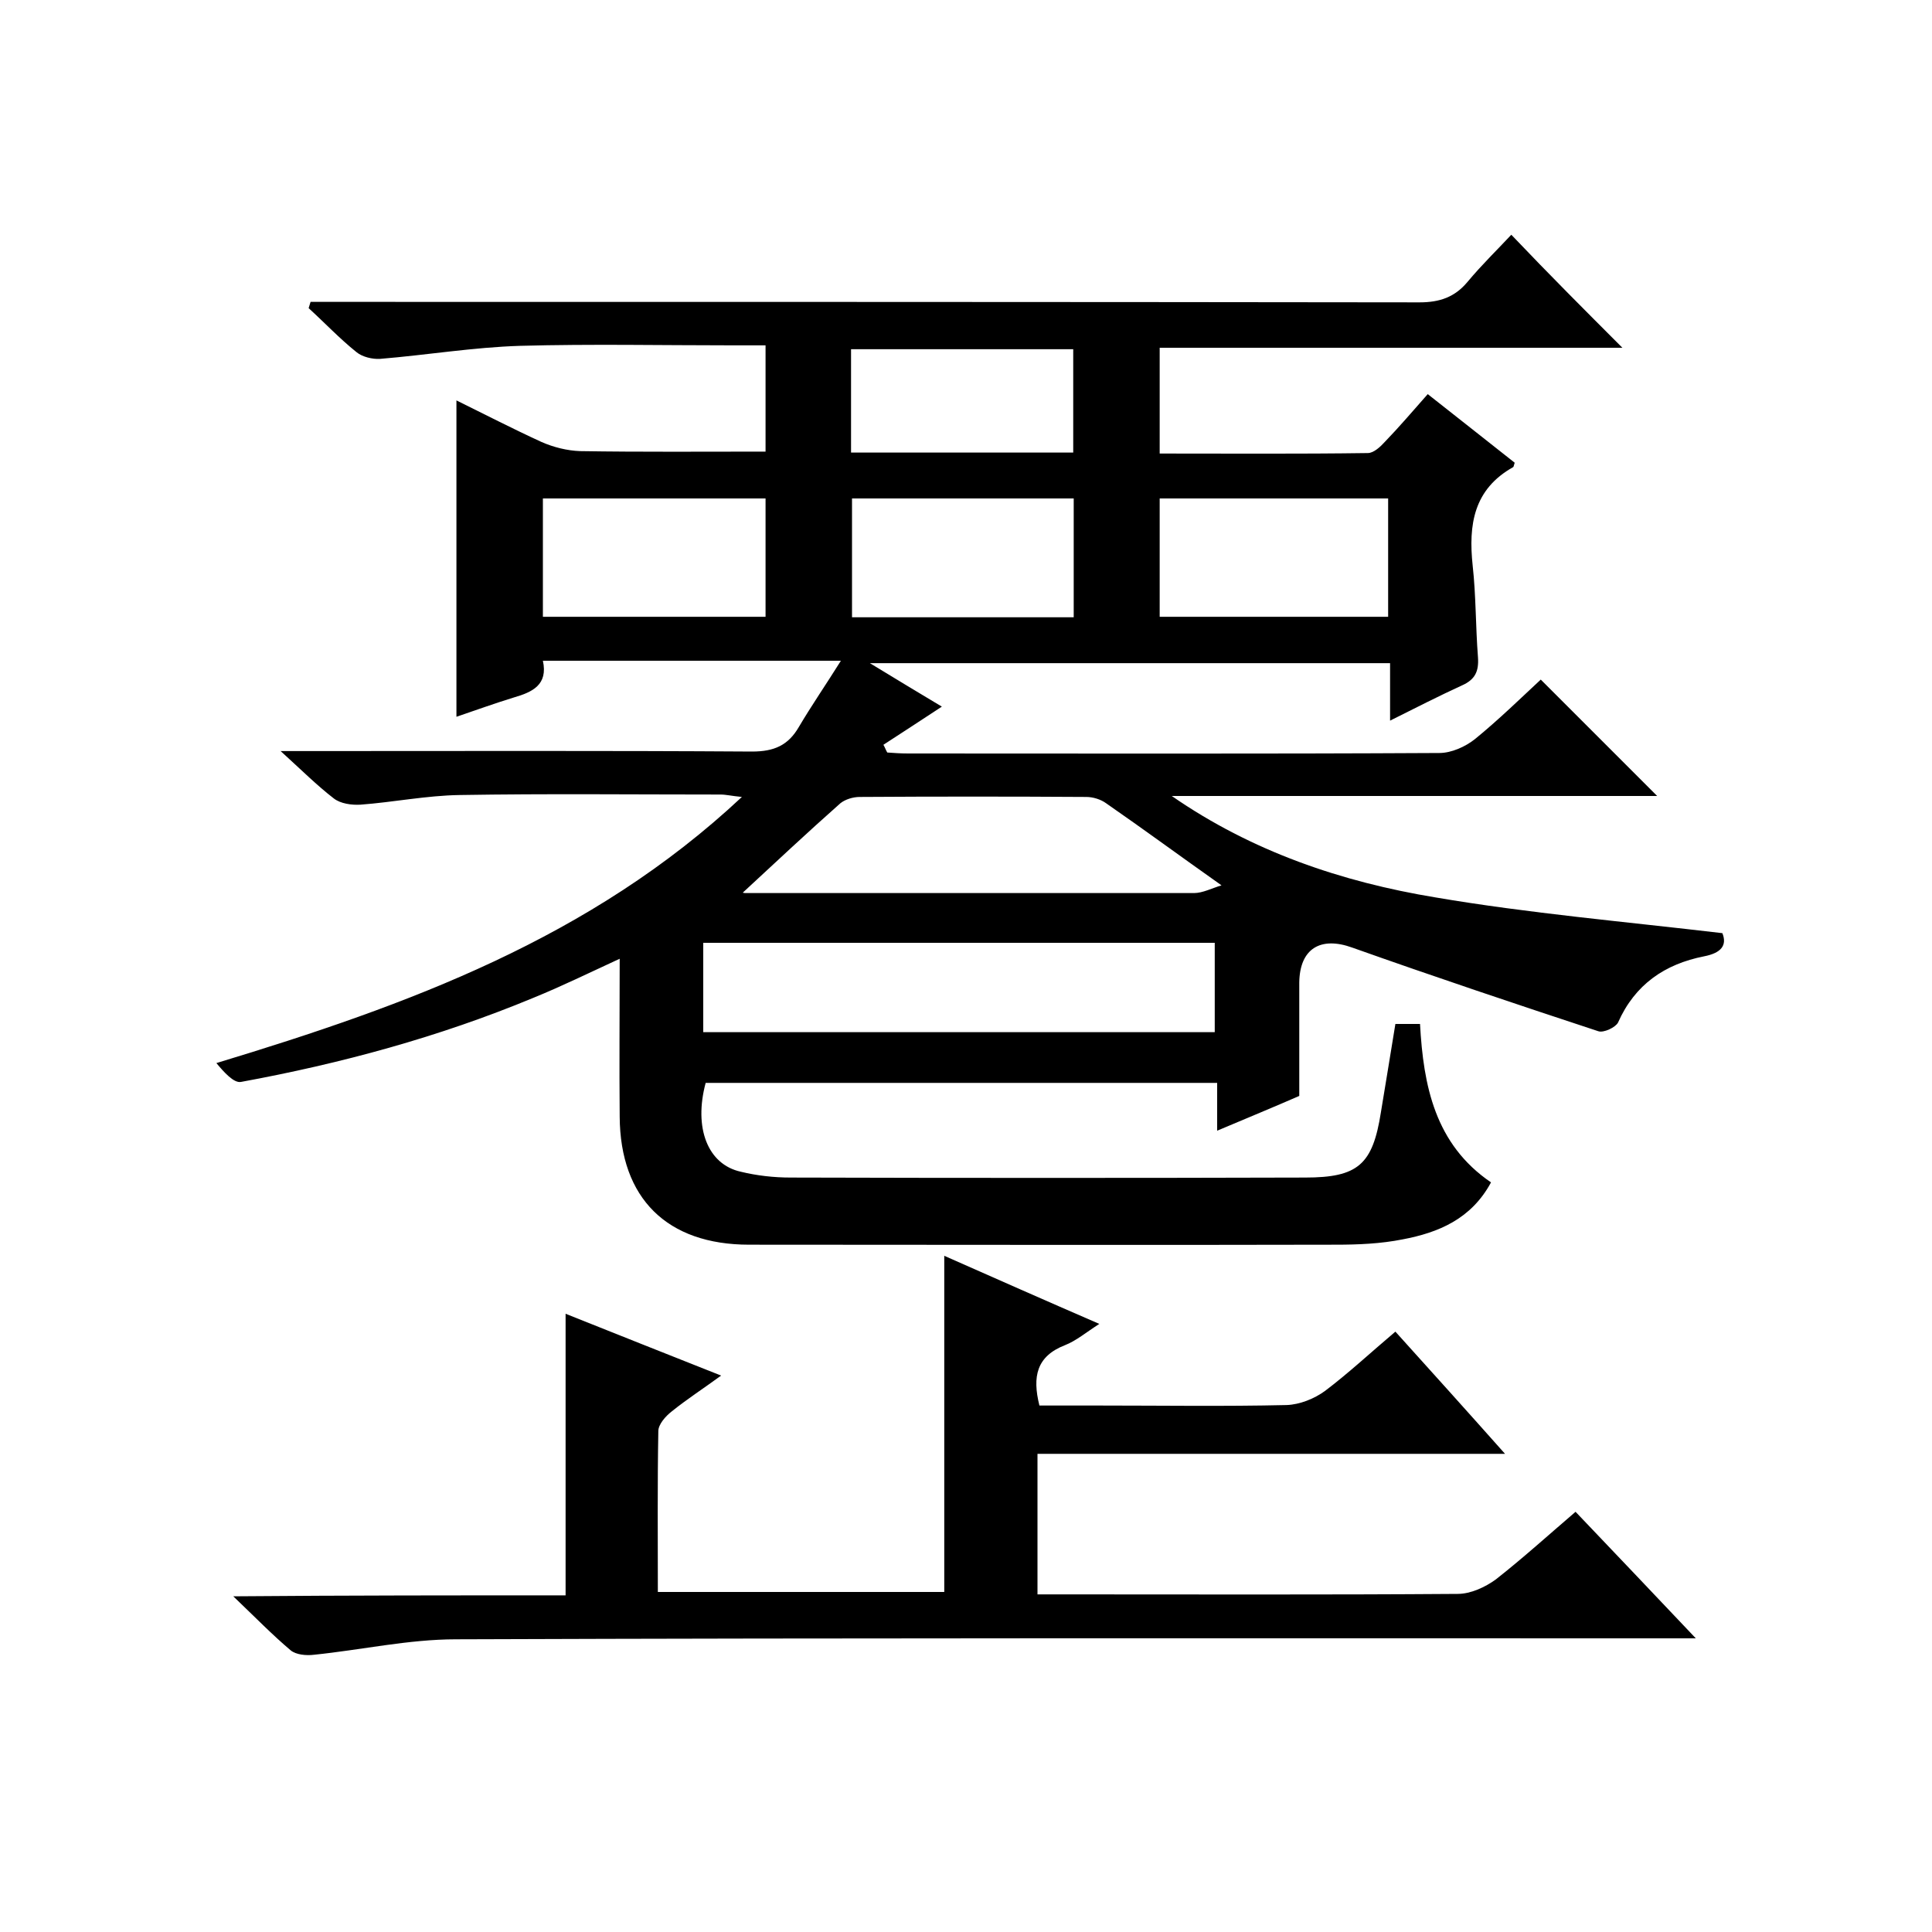
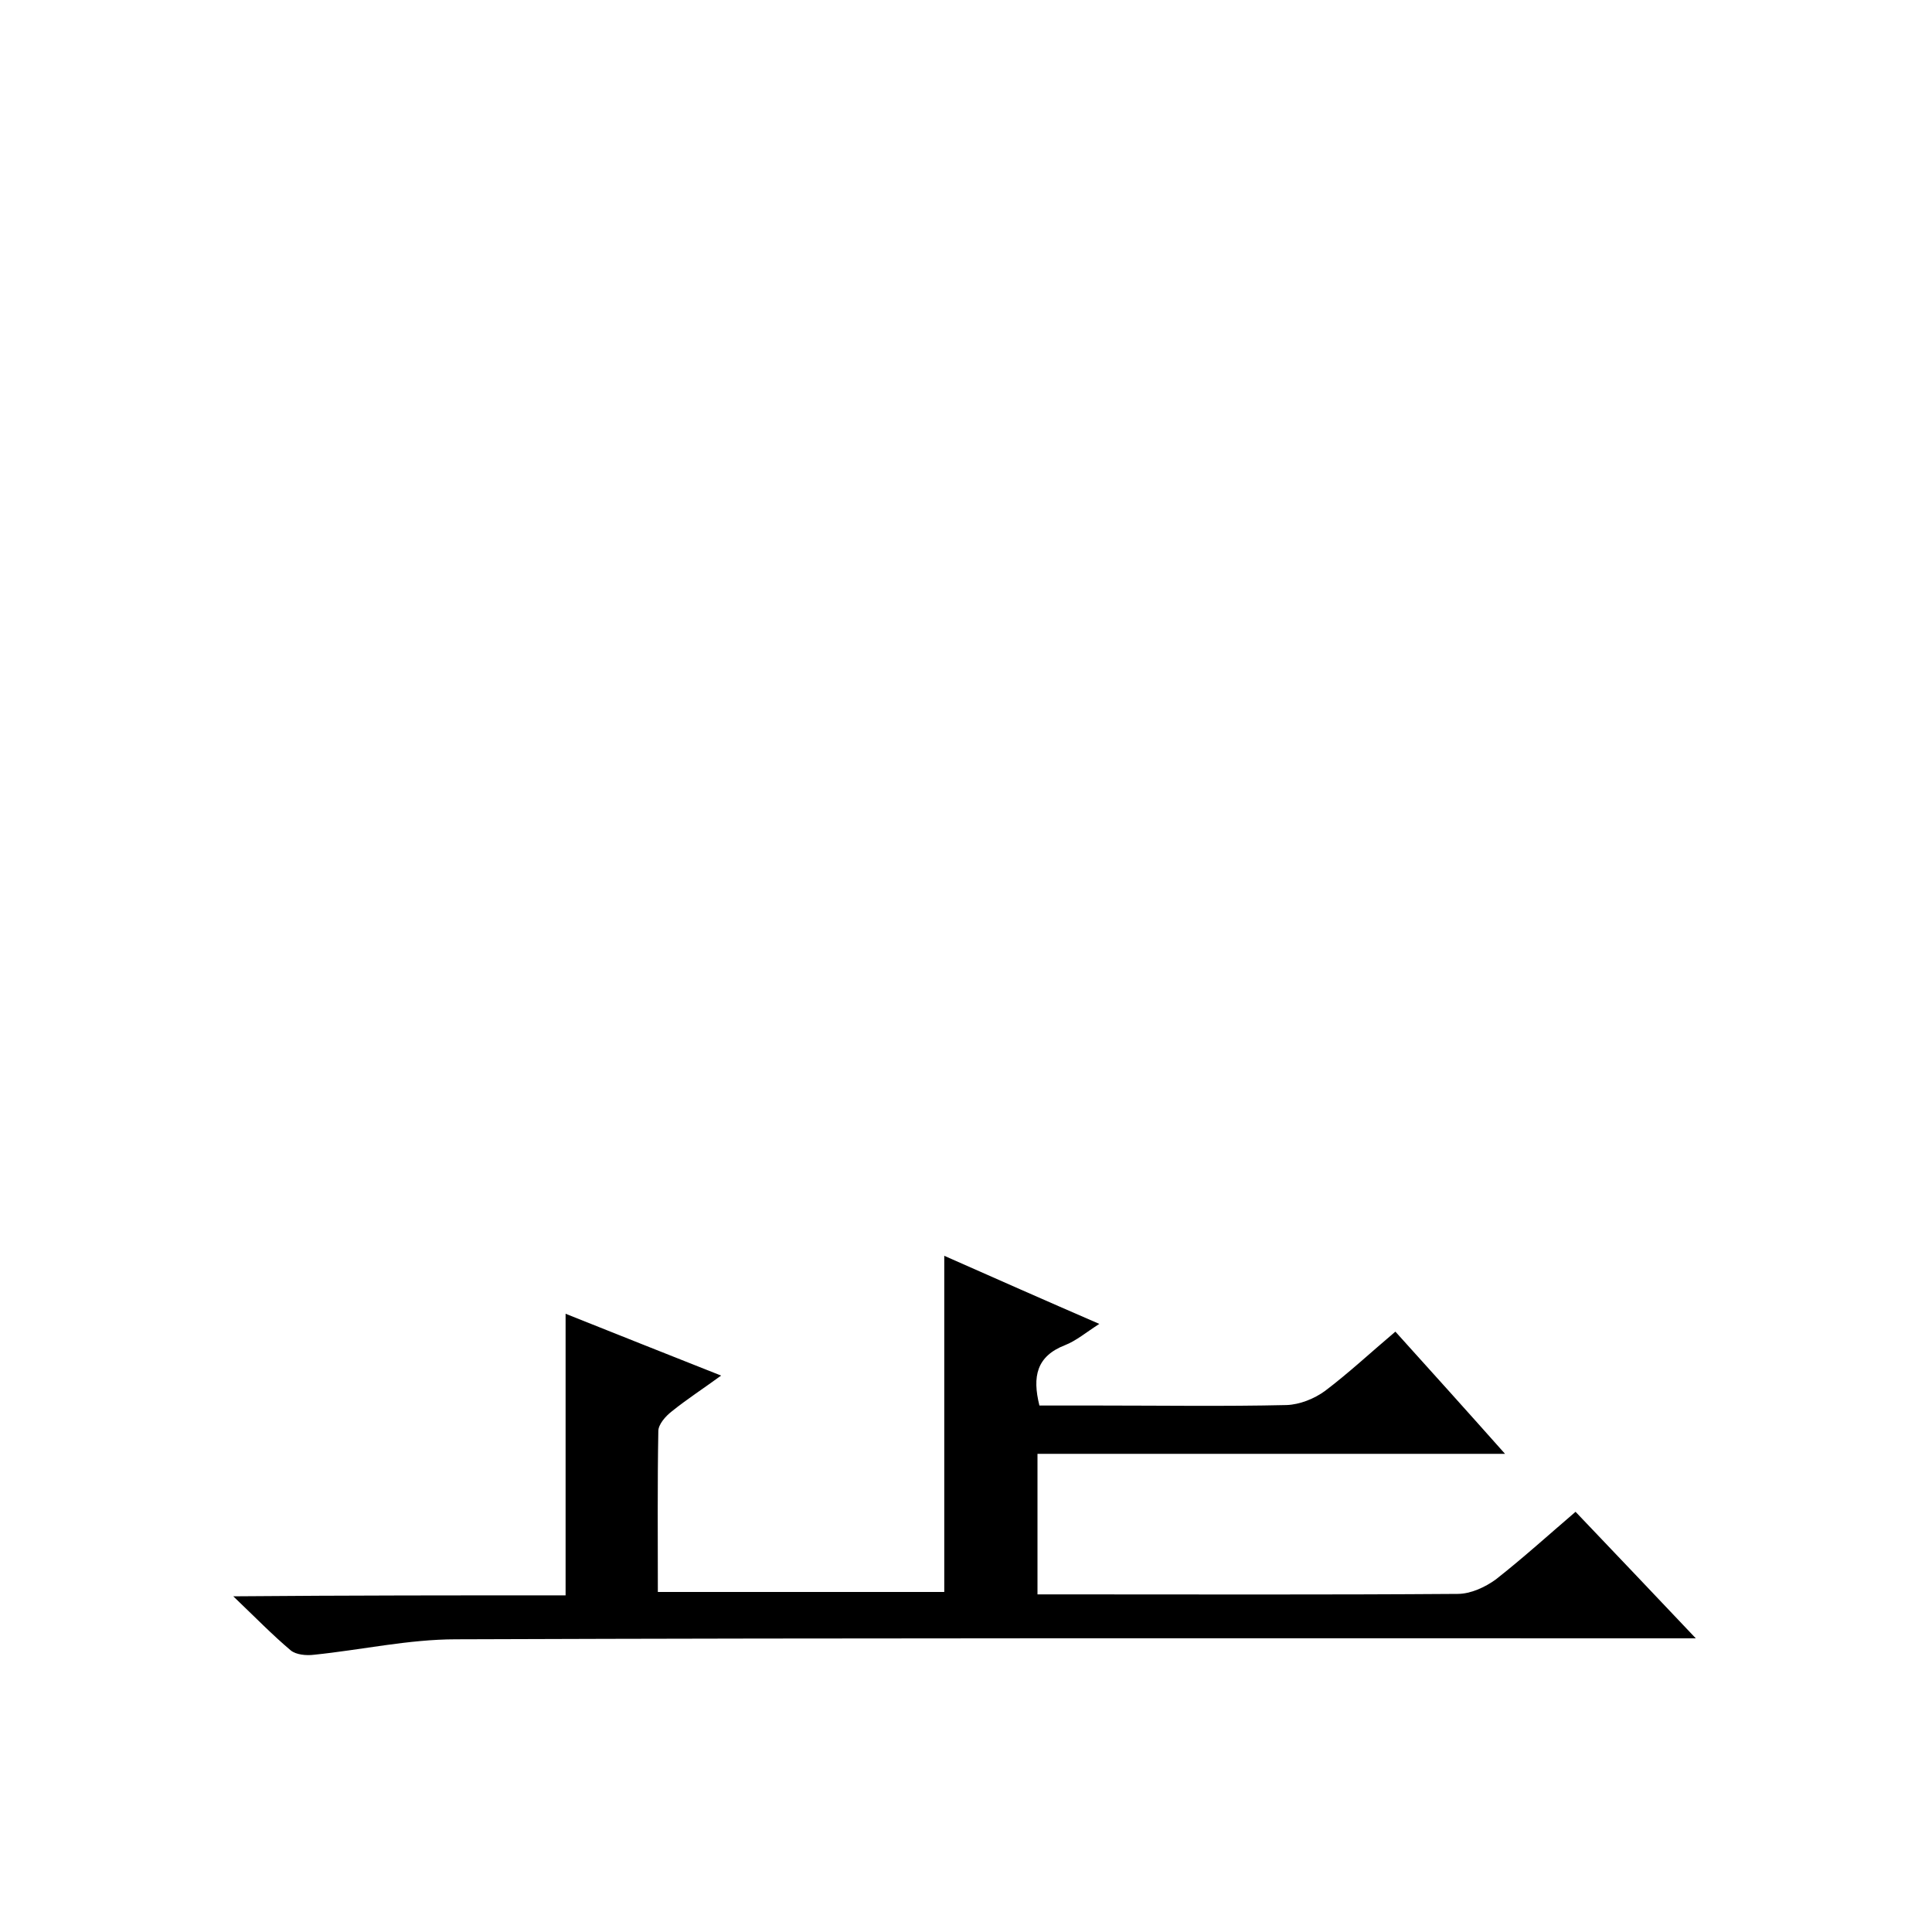
<svg xmlns="http://www.w3.org/2000/svg" enable-background="new 0 0 400 400" viewBox="0 0 400 400">
-   <path d="m335.9 72c-31.6 0-63.5 0-95.8 0v21.9c14.5 0 28.8.1 43.1-.1 1.2 0 2.6-1.3 3.5-2.3 3-3.1 5.8-6.4 8.9-9.9 6.2 4.9 12.2 9.6 18 14.2-.2.6-.2.8-.3.9-8.2 4.6-9.3 11.9-8.4 20.4.7 6.3.6 12.6 1.1 19 .2 2.9-.6 4.6-3.3 5.8-4.8 2.2-9.5 4.6-14.9 7.3 0-4.3 0-8 0-11.9-35.9 0-71.2 0-107.7 0 5.6 3.4 10.2 6.2 14.9 9-4.1 2.7-8.1 5.3-12.1 7.9.3.5.5 1.1.8 1.6 1.4.1 2.8.2 4.3.2 36.7 0 73.3.1 110-.1 2.5 0 5.4-1.3 7.4-2.9 4.9-4 9.4-8.4 13.6-12.3 8.1 8.1 16 16 24.1 24.1-33.4 0-66.9 0-100.5 0 16.6 11.5 35.2 17.8 54.6 21 19.4 3.3 39.1 5 59.4 7.4 1 2.5-.2 4.1-3.8 4.8-8.1 1.6-14.3 5.8-17.8 13.7-.5 1-3 2.2-4.1 1.8-17-5.6-34-11.3-50.9-17.3-6.6-2.4-10.9.2-11 7.2v23.5c-4.8 2.1-10.6 4.5-17 7.2 0-3.6 0-6.6 0-9.9-35.7 0-70.8 0-105.9 0-2.5 9.3.4 16.9 7.3 18.4 3.3.8 6.8 1.2 10.3 1.2 35.5.1 71 .1 106.5 0 11 0 14-2.7 15.7-13.5 1-6.1 2-12.1 3-18.3h5.1c.7 12.8 3.1 24.9 14.7 32.8-4.1 7.6-10.9 10.4-18.3 11.8-4.5.9-9.2 1.1-13.8 1.1-40.5.1-81 0-121.5 0-17 0-26.7-9.6-26.8-26.5-.1-10.7 0-21.3 0-32.7-6.3 2.9-12 5.7-17.9 8.1-19.5 8.1-39.8 13.6-60.5 17.4-1.5.3-3.6-2.1-5.1-3.9 39.6-12 77.5-25.8 108.8-55.1-2.1-.2-3.3-.5-4.4-.5-18 0-36-.2-54 .1-6.9.1-13.8 1.5-20.6 2-1.8.1-4.1-.2-5.5-1.3-3.5-2.7-6.6-5.8-11-9.8h6.6c30.3 0 60.7-.1 91 .1 4.6 0 7.5-1.3 9.7-5.1 2.6-4.4 5.5-8.6 8.7-13.7-21.2 0-41.2 0-61.7 0 1.1 5-2.2 6.5-6 7.6-3.9 1.2-7.8 2.6-11.9 4 0-21.8 0-43.3 0-65.5 5.9 2.9 11.7 5.9 17.6 8.6 2.5 1.1 5.3 1.8 8 1.9 12.7.2 25.3.1 38.4.1 0-7.3 0-14.3 0-22-2.3 0-4.5 0-6.8 0-14.7 0-29.3-.3-44 .1-9.7.3-19.3 1.9-29 2.7-1.6.1-3.7-.4-4.9-1.4-3.5-2.8-6.6-6.1-9.9-9.1.1-.4.3-.9.4-1.3h5.6c74.7 0 149.3 0 224 .1 4.2 0 7.3-1.1 9.9-4.2 3-3.6 6.3-6.8 9.1-9.8 8 8.4 15.5 15.9 23 23.4zm-190.3 141.7h105.9c0-6.3 0-12.4 0-18.5-35.4 0-70.5 0-105.9 0zm107.3-30.4c-8.5-6-16.1-11.6-23.9-17-1.1-.8-2.7-1.3-4.1-1.3-15.6-.1-31.3-.1-46.9 0-1.4 0-3 .5-4 1.3-6.9 6.1-13.6 12.4-20.2 18.5-.3-.1.1.1.5.1h92.9c1.8 0 3.7-1 5.7-1.6zm-12.8-55.6h47.3c0-8.3 0-16.3 0-24.5-15.9 0-31.5 0-47.3 0zm-127.7-24.5v24.5h46.1c0-8.3 0-16.4 0-24.5-15.5 0-30.6 0-46.1 0zm64 0v24.6h45.9c0-8.3 0-16.3 0-24.6-15.5 0-30.6 0-45.9 0zm-.2-9.5h46c0-7.2 0-14.3 0-21.4-15.5 0-30.7 0-46 0z" />
  <path d="m117.1 330.3c0-19.8 0-38.7 0-58.3 10.3 4.1 20.8 8.3 32.2 12.8-3.7 2.7-7.1 4.9-10.2 7.4-1.3 1-2.8 2.7-2.8 4.1-.2 11-.1 22-.1 33.3h59.3c0-22.9 0-46 0-69.6 10.4 4.6 20.8 9.2 32.1 14.1-2.8 1.8-4.8 3.5-7.1 4.4-5.9 2.3-6.8 6.5-5.3 12.5h12.2c13 0 26 .2 39-.1 2.7-.1 5.7-1.3 7.9-2.9 4.9-3.7 9.4-7.9 14.6-12.3 7.4 8.2 14.7 16.3 22.7 25.3-32.9 0-64.7 0-96.8 0v29.1h5c27.3 0 54.7.1 82-.1 2.7 0 5.7-1.4 7.9-3 5.6-4.4 10.9-9.2 16.5-14 8.2 8.6 16.1 16.9 24.9 26.2-2.9 0-4.8 0-6.7 0-83.3 0-166.7-.1-250 .2-9.8 0-19.6 2.2-29.4 3.2-1.6.2-3.7 0-4.8-.9-3.8-3.2-7.3-6.8-11.9-11.2 23.9-.2 46.3-.2 68.8-.2z" />
</svg>